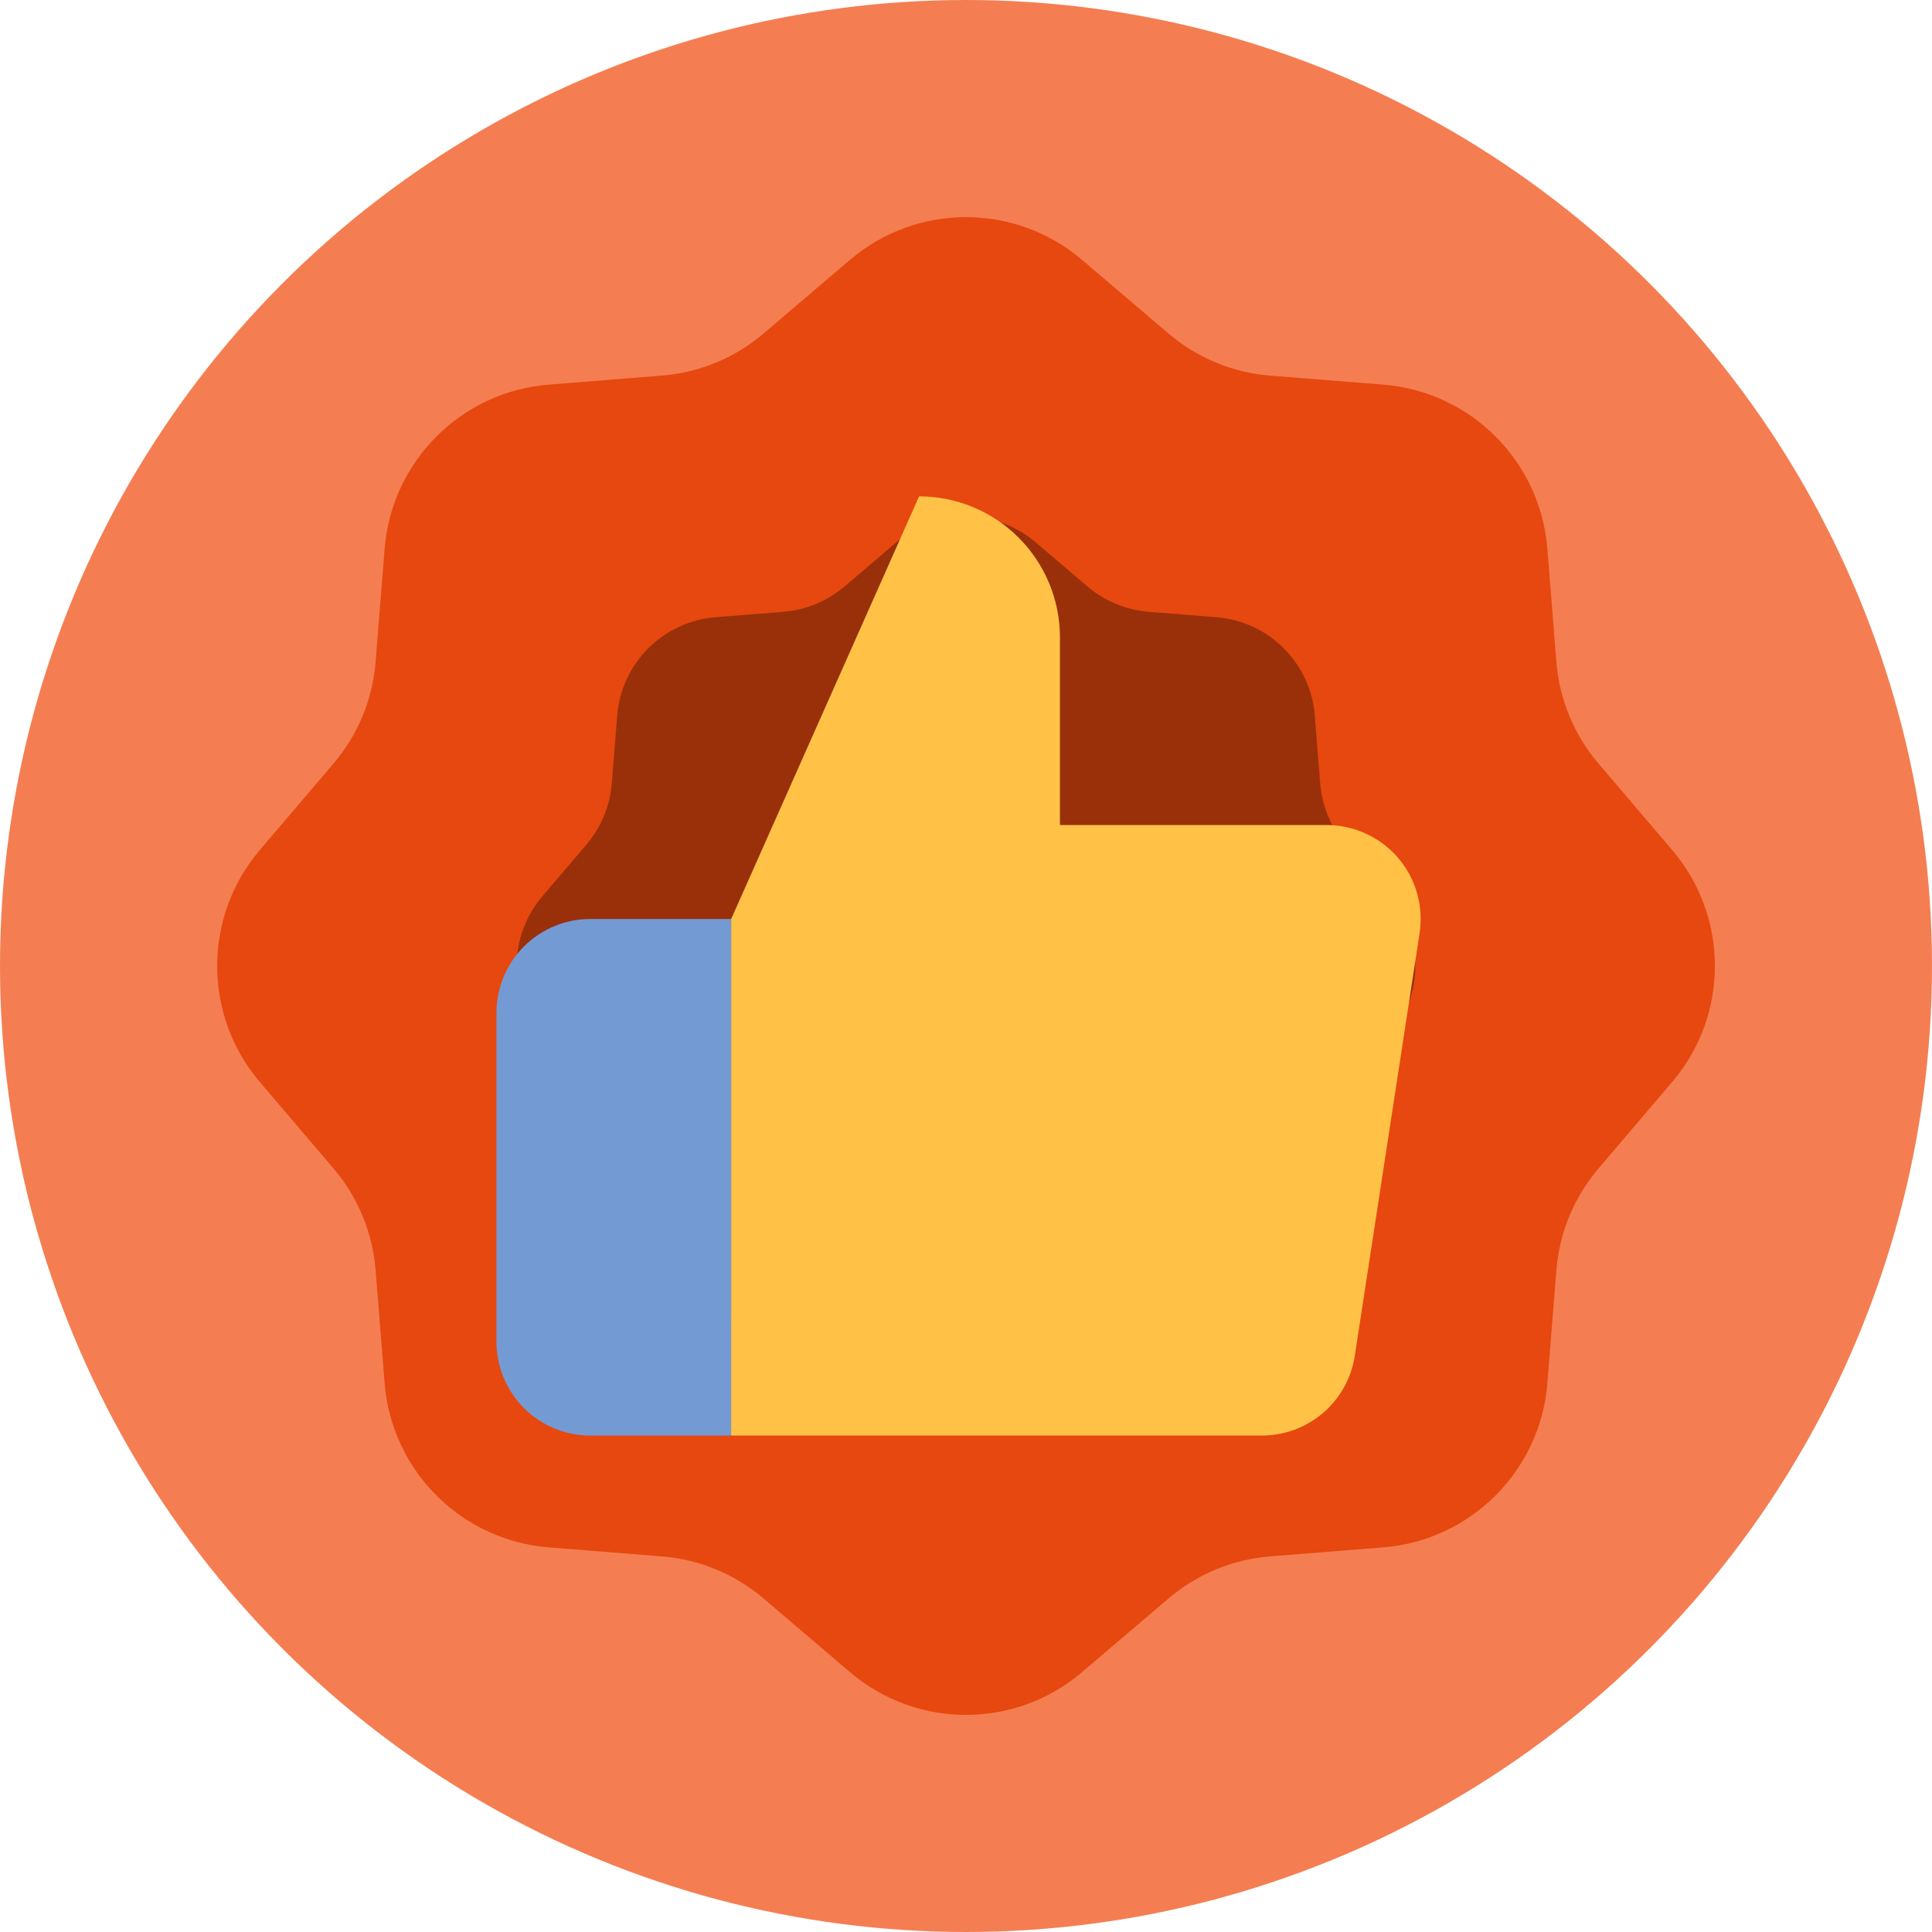
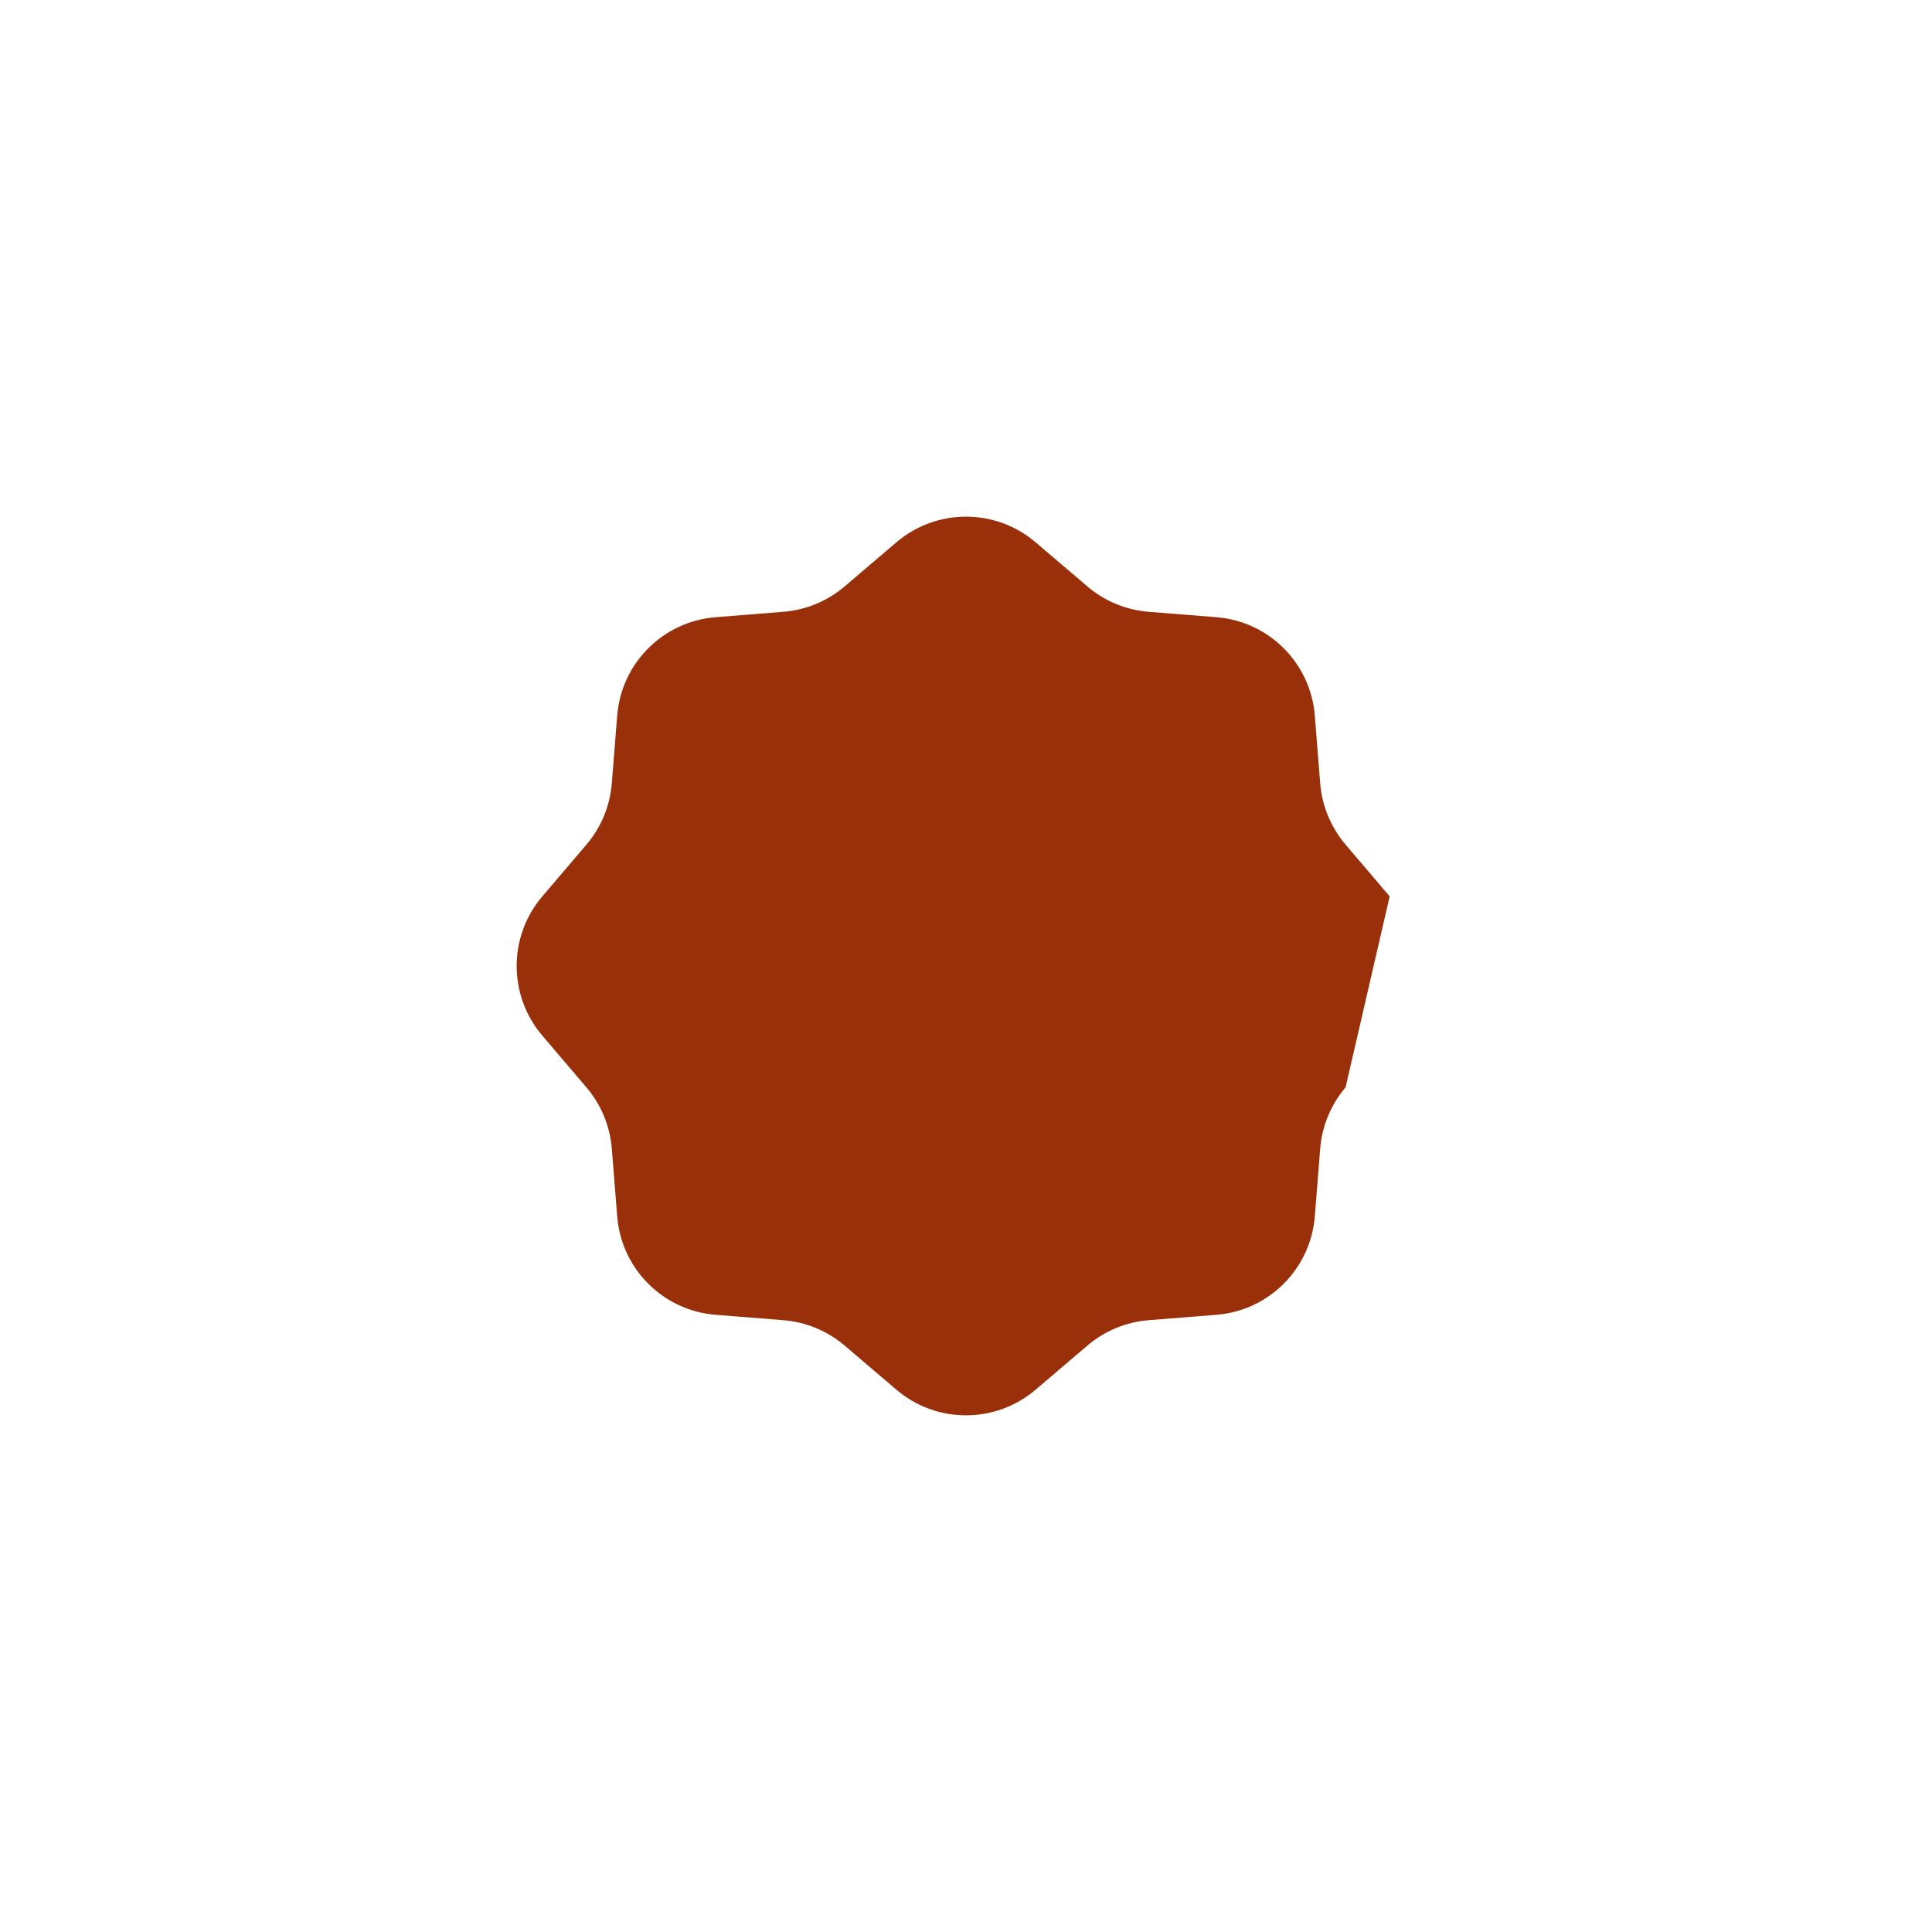
<svg xmlns="http://www.w3.org/2000/svg" width="24" height="24" viewBox="0 0 24 24" fill="none">
-   <circle cx="12" cy="12" r="12" fill="#F47E52" />
-   <path d="M10.559 3.228C11.389 2.521 12.611 2.521 13.441 3.228L14.514 4.142C14.87 4.446 15.312 4.629 15.779 4.666L17.183 4.778C18.271 4.865 19.135 5.729 19.222 6.817L19.334 8.221C19.371 8.688 19.554 9.13 19.858 9.486L20.772 10.559C21.48 11.389 21.48 12.611 20.772 13.441L19.858 14.514C19.554 14.87 19.371 15.312 19.334 15.779L19.222 17.183C19.135 18.271 18.271 19.135 17.183 19.222L15.779 19.334C15.312 19.371 14.87 19.554 14.514 19.858L13.441 20.772C12.611 21.48 11.389 21.48 10.559 20.772L9.486 19.858C9.13 19.554 8.688 19.371 8.221 19.334L6.817 19.222C5.729 19.135 4.865 18.271 4.778 17.183L4.666 15.779C4.629 15.312 4.446 14.87 4.142 14.514L3.228 13.441C2.521 12.611 2.521 11.389 3.228 10.559L4.142 9.486C4.446 9.13 4.629 8.688 4.666 8.221L4.778 6.817C4.865 5.729 5.729 4.865 6.817 4.778L8.221 4.666C8.688 4.629 9.13 4.446 9.486 4.142L10.559 3.228Z" fill="#E6480F" />
-   <path d="M11.135 6.737C11.633 6.312 12.367 6.312 12.865 6.737L13.508 7.285C13.722 7.467 13.987 7.577 14.267 7.6L15.11 7.667C15.763 7.719 16.281 8.237 16.333 8.89L16.4 9.733C16.423 10.013 16.533 10.278 16.715 10.492L17.263 11.135C17.688 11.633 17.688 12.367 17.263 12.865L16.715 13.508C16.533 13.722 16.423 13.987 16.4 14.267L16.333 15.11C16.281 15.763 15.763 16.281 15.11 16.333L14.267 16.4C13.987 16.423 13.722 16.533 13.508 16.715L12.865 17.263C12.367 17.688 11.633 17.688 11.135 17.263L10.492 16.715C10.278 16.533 10.013 16.423 9.733 16.4L8.89 16.333C8.237 16.281 7.719 15.763 7.667 15.11L7.6 14.267C7.577 13.987 7.467 13.722 7.285 13.508L6.737 12.865C6.312 12.367 6.312 11.633 6.737 11.135L7.285 10.492C7.467 10.278 7.577 10.013 7.6 9.733L7.667 8.89C7.719 8.237 8.237 7.719 8.89 7.667L9.733 7.6C10.013 7.577 10.278 7.467 10.492 7.285L11.135 6.737Z" fill="#99300A" />
-   <path d="M9.083 17.833V11.416H7.333C7.024 11.416 6.727 11.539 6.508 11.758C6.29 11.976 6.167 12.273 6.167 12.583V16.666C6.167 16.975 6.29 17.272 6.508 17.491C6.727 17.71 7.024 17.833 7.333 17.833H9.083Z" fill="#749AD3" />
-   <path d="M13.167 7.916V10.249H16.468C16.637 10.247 16.805 10.282 16.959 10.352C17.114 10.421 17.251 10.523 17.362 10.65C17.473 10.778 17.555 10.928 17.602 11.091C17.649 11.253 17.66 11.424 17.635 11.591L16.83 16.841C16.788 17.119 16.646 17.373 16.432 17.555C16.218 17.737 15.945 17.836 15.663 17.833H9.083V11.416L11.417 6.166C11.881 6.166 12.326 6.35 12.654 6.679C12.982 7.007 13.167 7.452 13.167 7.916Z" fill="#FFC247" />
+   <path d="M11.135 6.737C11.633 6.312 12.367 6.312 12.865 6.737L13.508 7.285C13.722 7.467 13.987 7.577 14.267 7.6L15.11 7.667C15.763 7.719 16.281 8.237 16.333 8.89L16.4 9.733C16.423 10.013 16.533 10.278 16.715 10.492L17.263 11.135L16.715 13.508C16.533 13.722 16.423 13.987 16.4 14.267L16.333 15.11C16.281 15.763 15.763 16.281 15.11 16.333L14.267 16.4C13.987 16.423 13.722 16.533 13.508 16.715L12.865 17.263C12.367 17.688 11.633 17.688 11.135 17.263L10.492 16.715C10.278 16.533 10.013 16.423 9.733 16.4L8.89 16.333C8.237 16.281 7.719 15.763 7.667 15.11L7.6 14.267C7.577 13.987 7.467 13.722 7.285 13.508L6.737 12.865C6.312 12.367 6.312 11.633 6.737 11.135L7.285 10.492C7.467 10.278 7.577 10.013 7.6 9.733L7.667 8.89C7.719 8.237 8.237 7.719 8.89 7.667L9.733 7.6C10.013 7.577 10.278 7.467 10.492 7.285L11.135 6.737Z" fill="#99300A" />
</svg>